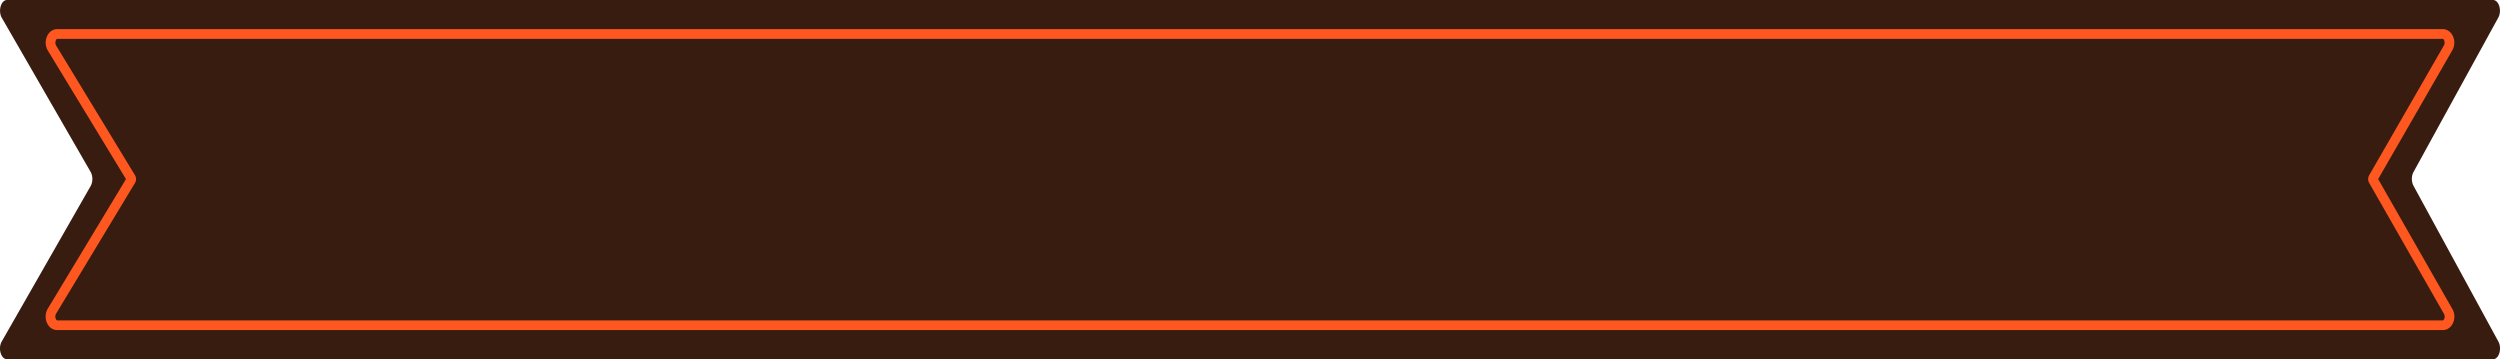
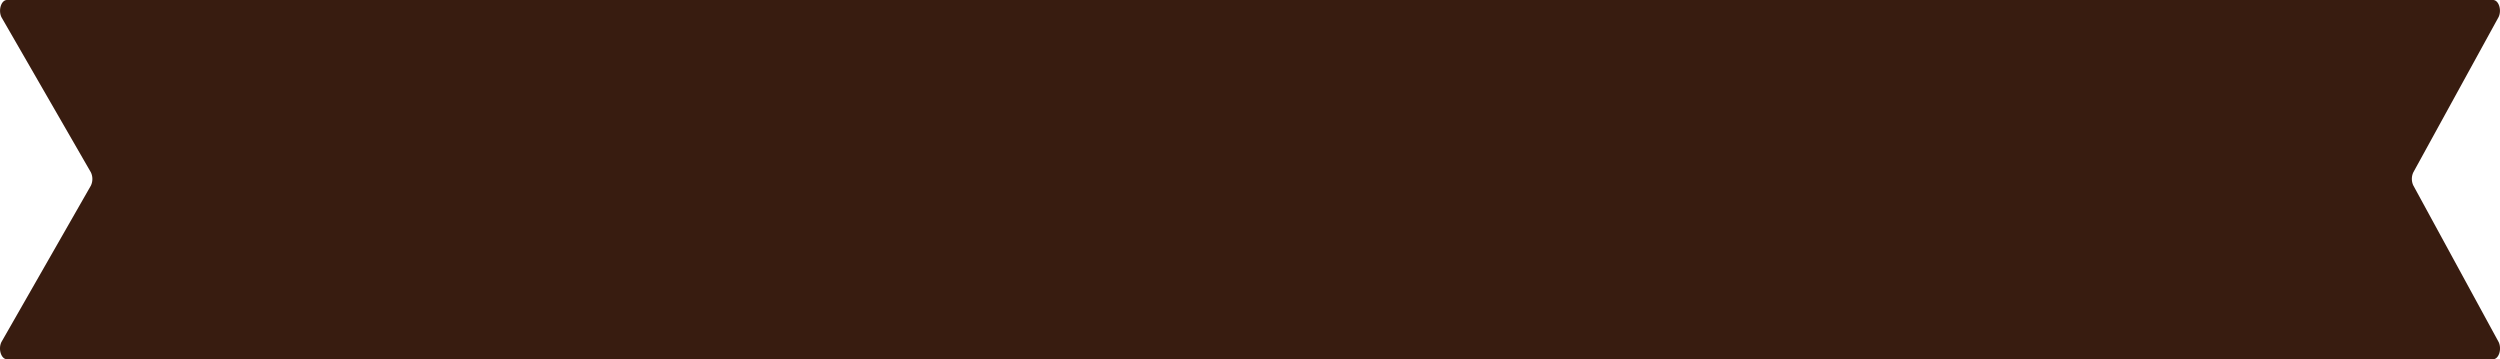
<svg xmlns="http://www.w3.org/2000/svg" id="Layer_1" data-name="Layer 1" width="515" height="74" viewBox="0 0 515 74">
  <defs>
    <style>.cls-1{fill:#381c10;}.cls-1,.cls-2{fill-rule:evenodd;}.cls-2{fill:none;stroke:#fe5720;stroke-miterlimit:10;stroke-width:2px;}</style>
  </defs>
  <title>ftg-ribbon</title>
  <path class="cls-1" d="M513.57,74H1.43C.24,74-.43,71.87.31,70.43L18.72,38.24a3.2,3.2,0,0,0,0-2.74L.32,3.58C-.42,2.13.25,0,1.44,0H513.56c1.18,0,1.85,2.08,1.14,3.53l-17.57,32a3.21,3.21,0,0,0,0,2.65l17.59,32.28C515.42,71.93,514.75,74,513.57,74Z" />
-   <path class="cls-2" d="M503.23,67H11.77c-1.14,0-1.78-1.72-1.07-2.9L26.95,37.18a.55.55,0,0,0,0-.57L10.71,9.9C10,8.73,10.64,7,11.78,7H503.22c1.13,0,1.77,1.69,1.09,2.86l-15.4,26.75a.57.57,0,0,0,0,.56l15.42,27C505,65.32,504.36,67,503.23,67Z" />
</svg>